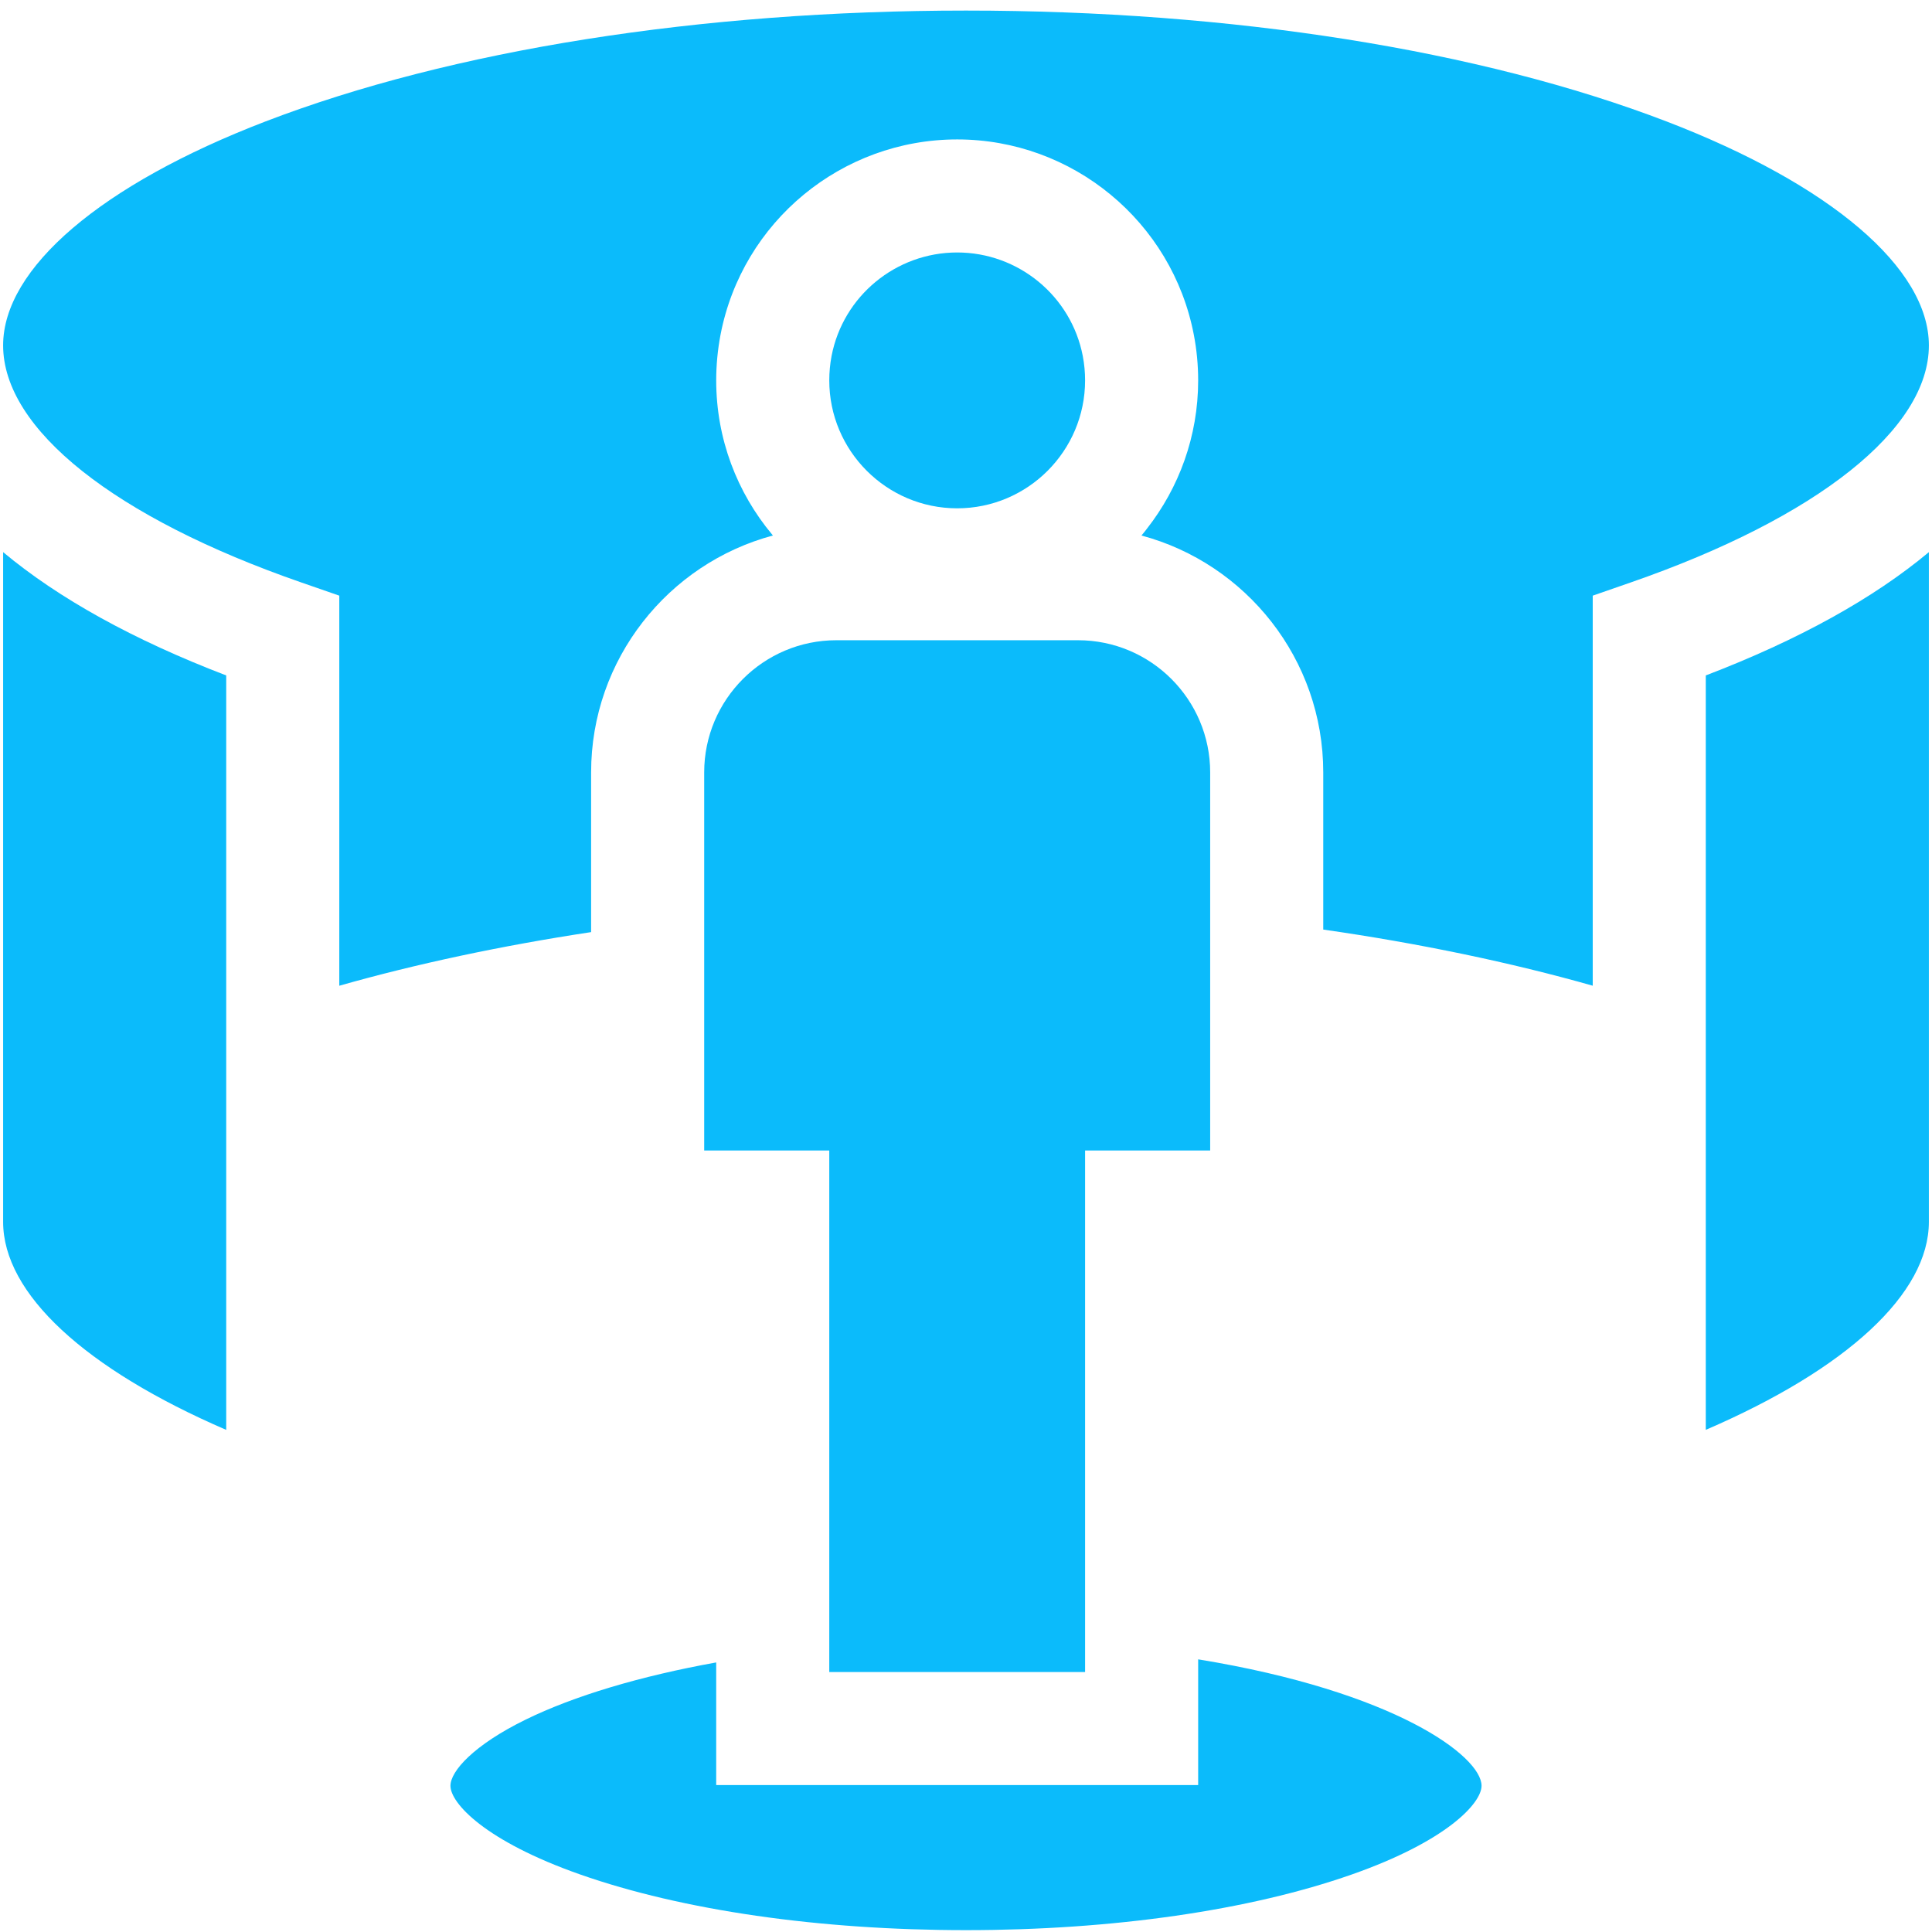
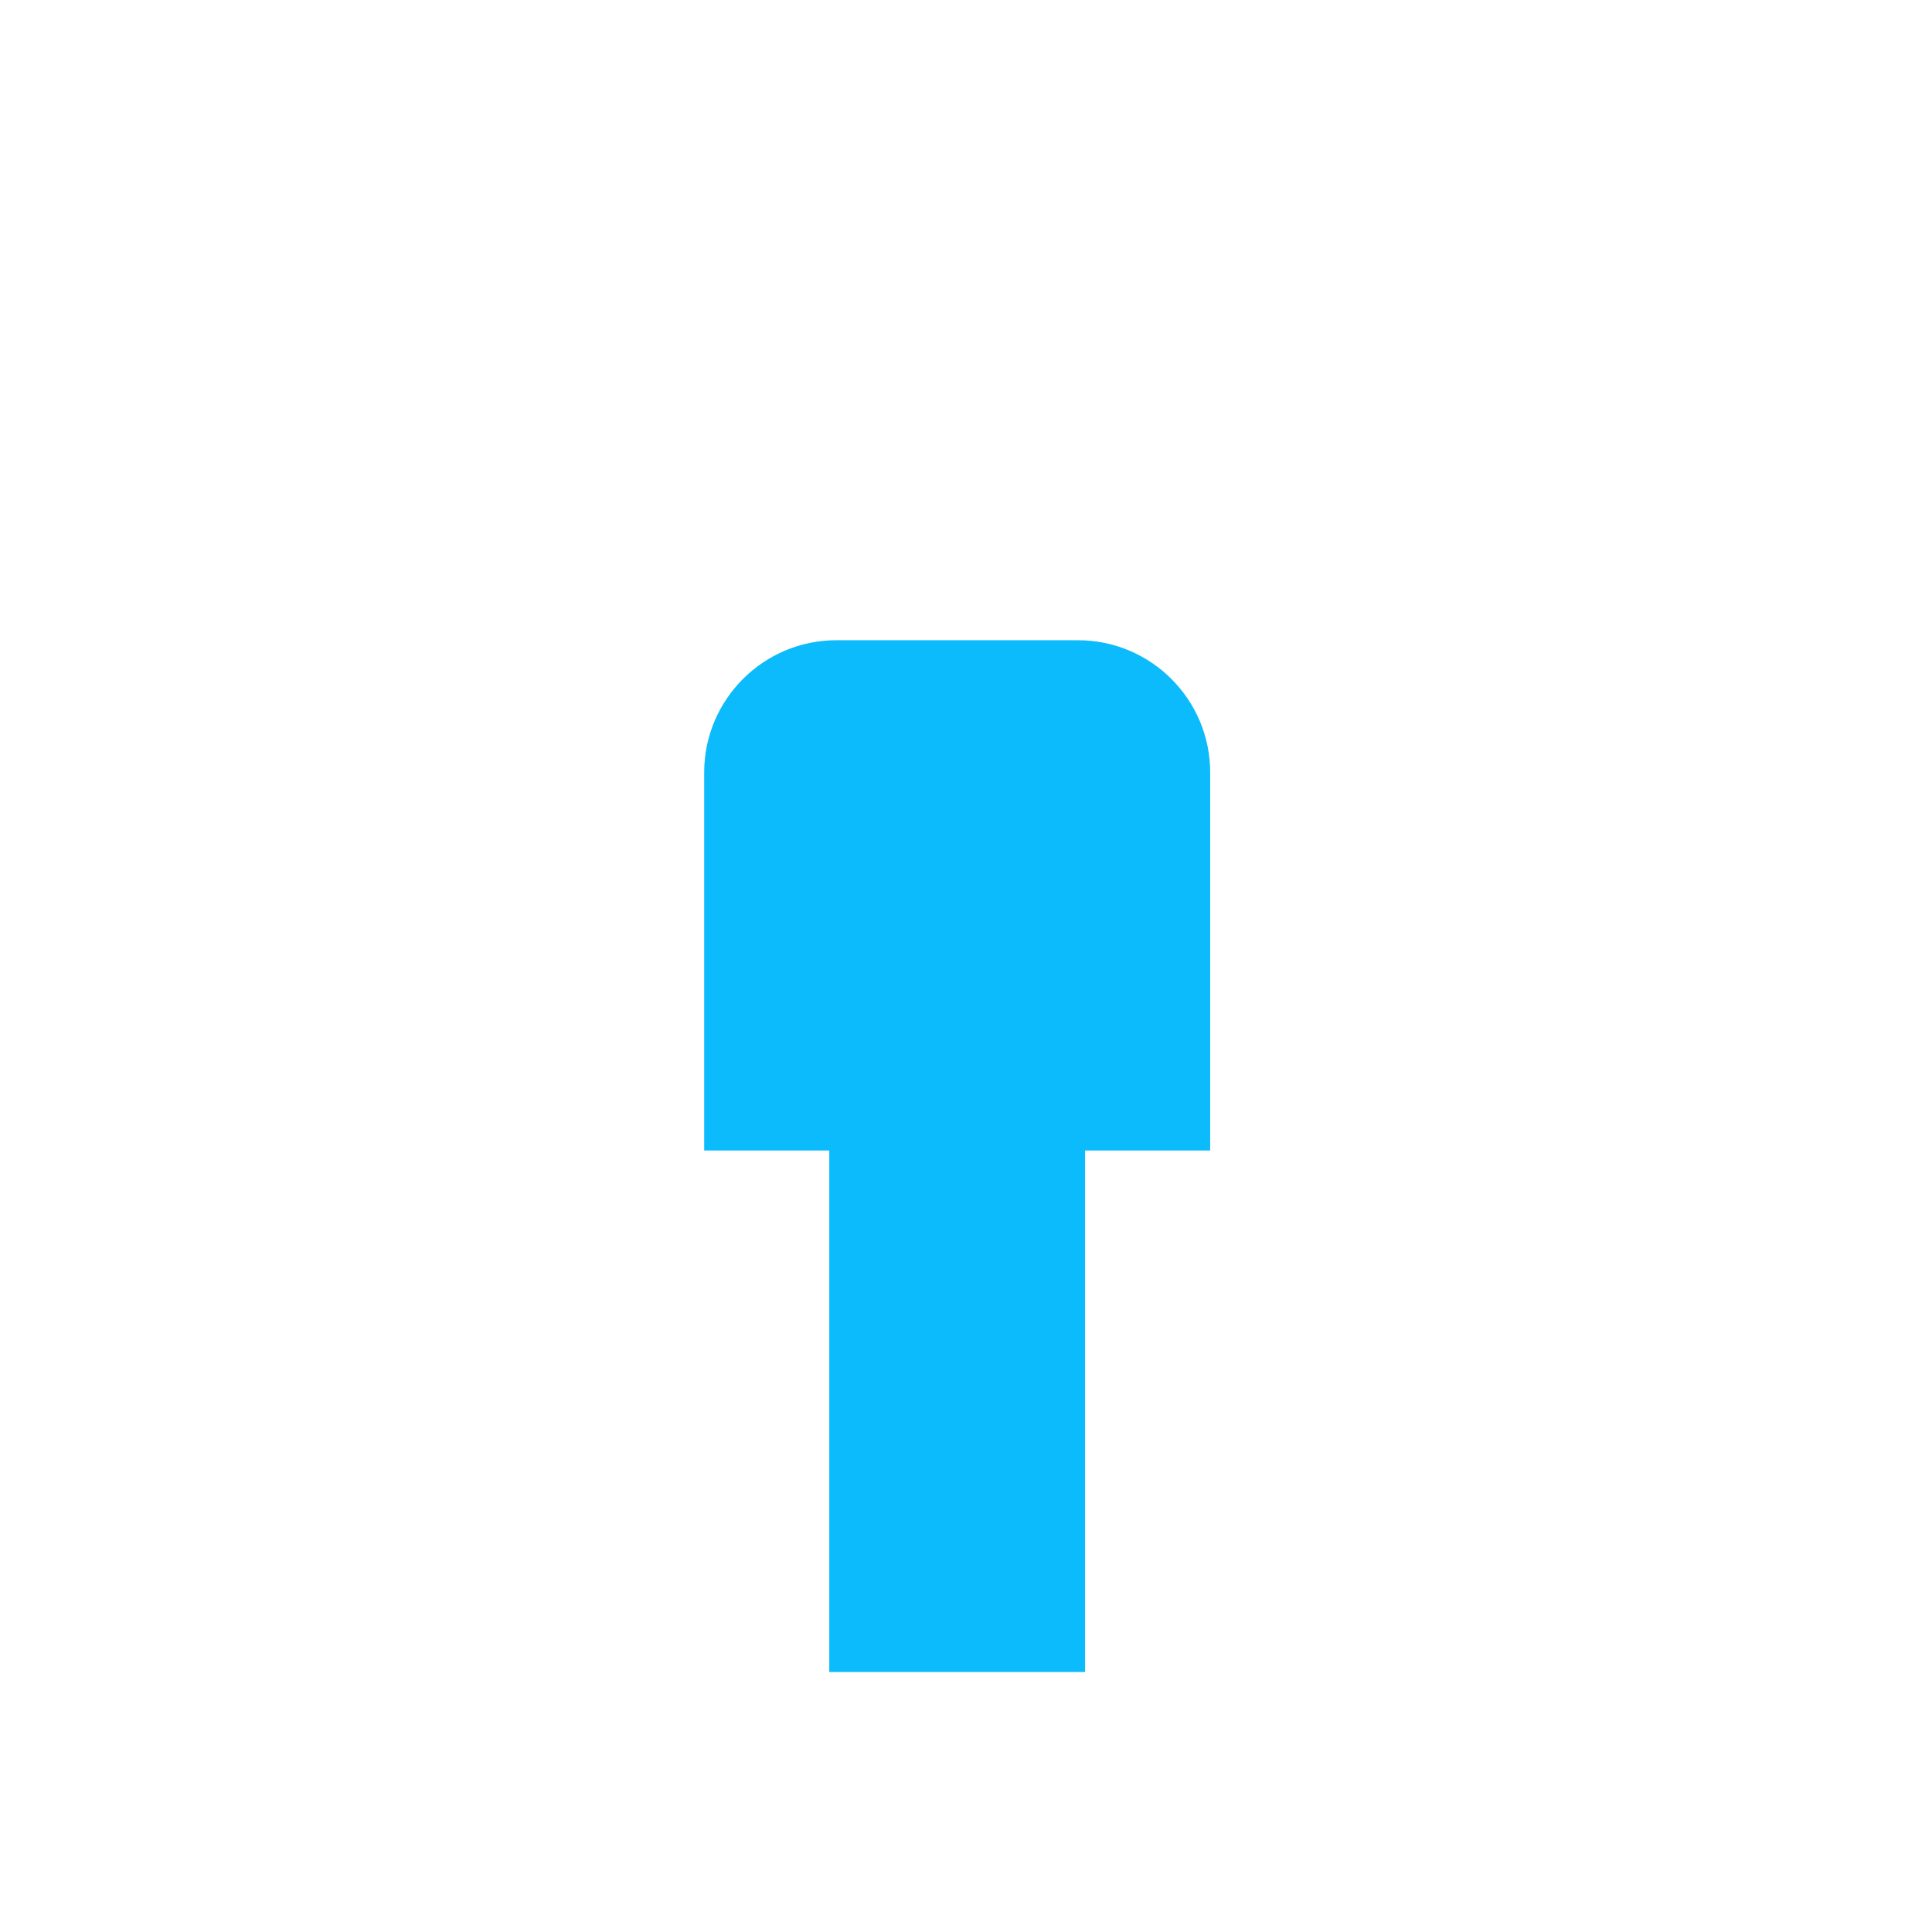
<svg xmlns="http://www.w3.org/2000/svg" width="78" height="78" viewBox="0 0 78 78" fill="none">
-   <path d="M0.126 22.291V49.329C0.126 52.227 3.436 55.27 9.133 57.728V27.269C5.384 25.835 2.36 24.156 0.126 22.291Z" fill="#0BBBFB" />
-   <path d="M77.874 22.291C75.641 24.156 72.616 25.835 68.867 27.269V57.727C74.564 55.27 77.874 52.226 77.874 49.329V22.291Z" fill="#0BBBFB" />
-   <path d="M48.373 72.068H28.915V67.117C25.853 67.668 23.175 68.467 21.212 69.43C19.122 70.455 18.186 71.508 18.186 72.097C18.186 72.797 19.582 74.329 23.425 75.678C27.551 77.127 33.082 77.925 39 77.925C44.918 77.925 50.45 77.127 54.575 75.678C58.419 74.329 59.814 72.797 59.814 72.097C59.814 70.908 56.328 68.29 48.373 66.992V72.068Z" fill="#0BBBFB" />
  <path d="M43.523 25.848H33.765C30.823 25.848 28.43 28.242 28.43 31.184V46.448H33.48V67.504H43.808V46.448H48.858V31.184C48.858 28.242 46.465 25.848 43.523 25.848Z" fill="#0BBBFB" />
-   <path d="M38.644 10.193C36.17 10.193 34.037 11.952 33.572 14.375C33.511 14.697 33.48 15.028 33.48 15.358C33.48 18.205 35.796 20.522 38.644 20.522C41.492 20.522 43.808 18.205 43.808 15.358C43.808 15.028 43.777 14.697 43.715 14.374C43.25 11.953 41.117 10.193 38.644 10.193Z" fill="#0BBBFB" />
-   <path d="M12.163 23.515L13.698 24.048V39.797C16.782 38.919 20.265 38.176 23.865 37.632V31.184C23.865 26.61 26.982 22.751 31.204 21.62C31.192 21.606 31.184 21.595 31.173 21.581C29.764 19.893 28.915 17.723 28.915 15.358C28.915 14.741 28.974 14.122 29.089 13.517C29.966 8.946 33.984 5.629 38.644 5.629C43.302 5.629 47.32 8.945 48.198 13.515C48.315 14.122 48.373 14.741 48.373 15.358C48.373 17.616 47.597 19.695 46.302 21.348C46.252 21.416 46.181 21.506 46.084 21.62C50.306 22.751 53.423 26.61 53.423 31.184V37.529C57.284 38.082 61.015 38.861 64.303 39.796V24.048L65.837 23.515C73.374 20.9 77.874 17.323 77.874 13.945C77.874 10.83 73.915 7.45 67.284 4.904C59.765 2.017 49.72 0.427 39 0.427C28.28 0.427 18.235 2.017 10.716 4.904C4.085 7.45 0.126 10.83 0.126 13.945C0.126 17.323 4.626 20.901 12.163 23.515Z" fill="#0BBBFB" />
</svg>